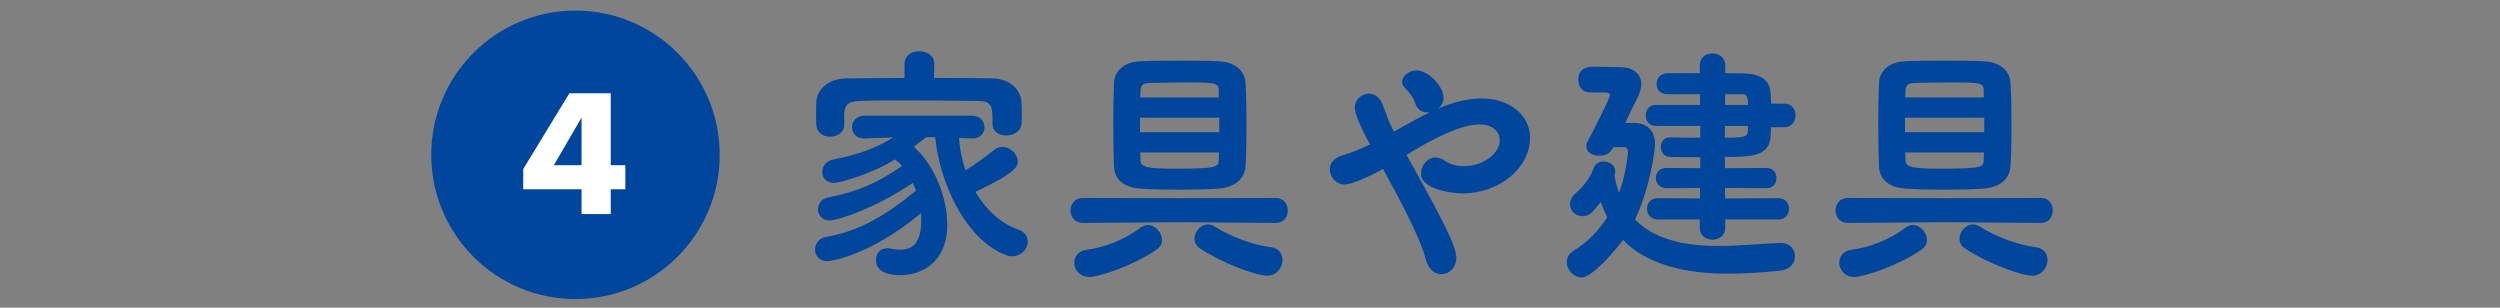
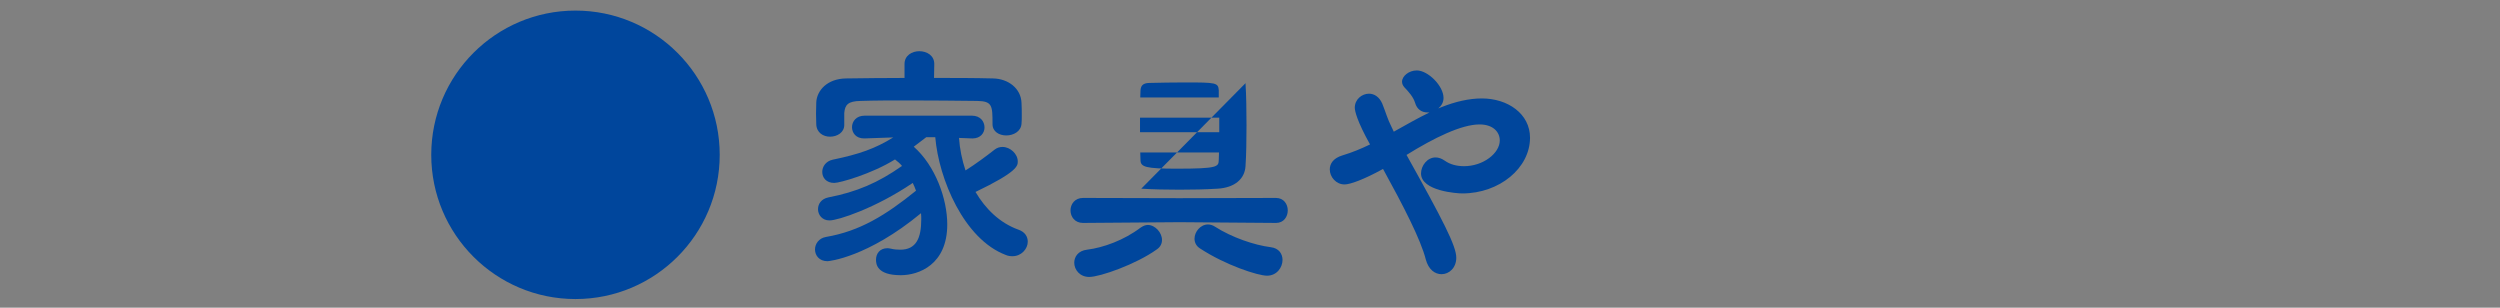
<svg xmlns="http://www.w3.org/2000/svg" viewBox="0 0 260 32">
  <rect x="0" y="0" width="260" height="32" fill="#808080" stroke="none" />
  <clipPath id="a">
    <path d="m0 0h260v32h-260z" />
  </clipPath>
  <g clip-path="url(#a)">
    <circle cx="59.85" cy="16.101" fill="#00469c" r="15" />
-     <path d="m63.516 17.181h1.518v2.5h-1.518v2.583h-3.033v-2.583h-6.066v-2.101l4.801-7.883h4.299v7.483zm-3.034 0v-4.95l-2.883 4.95z" fill="#fff" />
    <g fill="#00469c">
      <path d="m99.737 14.346c.078 1.144.312 2.288.676 3.38 1.066-.676 2.158-1.481 3.017-2.158.26-.208.546-.286.832-.286.806 0 1.586.729 1.586 1.508 0 .442 0 1.066-4.395 3.173 1.04 1.768 2.522 3.224 4.473 3.926.676.234.962.728.962 1.248 0 .728-.65 1.509-1.586 1.509-.234 0-.468-.026-.702-.131-4.342-1.638-6.968-7.904-7.332-12.246h-.937l-1.3.988c2.236 1.976 3.484 5.408 3.484 8.086 0 4.186-2.964 5.278-4.837 5.278-2.496 0-2.573-1.17-2.573-1.612 0-.624.39-1.195 1.195-1.195.104 0 .234.025.364.051.338.078.65.104.962.104 1.664 0 2.185-1.222 2.185-3.146 0-.209 0-.416-.026-.65-5.564 4.602-9.595 4.992-9.725 4.992-.857 0-1.3-.598-1.3-1.223 0-.571.391-1.17 1.145-1.3 3.51-.598 6.214-2.262 9.36-4.81-.104-.286-.208-.547-.339-.807-3.874 2.627-7.773 3.9-8.658 3.9-.779 0-1.195-.598-1.195-1.17 0-.546.338-1.066 1.065-1.223 2.964-.571 5.2-1.533 7.671-3.275-.208-.26-.469-.469-.729-.676-2.418 1.508-5.746 2.443-6.318 2.443-.832 0-1.248-.546-1.248-1.144 0-.546.364-1.118 1.092-1.274 2.757-.572 4.395-1.145 6.293-2.314l-2.99.104h-.052c-.832 0-1.248-.572-1.248-1.17s.441-1.196 1.3-1.196h11.181c.857 0 1.3.598 1.3 1.223 0 .571-.416 1.144-1.248 1.144h-.052l-1.353-.052zm-2.599-6.241c2.105 0 4.212 0 6.136.052 1.586.026 2.912 1.04 2.964 2.548.026.364.026.858.026 1.274 0 .338 0 .649-.026.884-.052.807-.832 1.223-1.586 1.223-.728 0-1.43-.391-1.43-1.17v-.053c0-1.872-.026-2.34-1.586-2.366-2.158-.026-4.706-.052-7.15-.052-1.794 0-3.51 0-4.992.052-1.3.026-1.612.39-1.69 1.248v1.248c0 .78-.728 1.222-1.481 1.222-.702 0-1.404-.416-1.431-1.299 0-.312-.025-.677-.025-1.066s.025-.807.025-1.196c.052-1.222 1.118-2.47 3.095-2.496 1.924-.026 3.978-.052 6.084-.052v-1.456c0-.884.78-1.326 1.534-1.326.78 0 1.56.442 1.56 1.326v.026l-.025 1.43z" />
-       <path d="m122.669 23.107-10.036.078c-.858 0-1.3-.65-1.3-1.3s.441-1.3 1.3-1.3l10.011.025 10.062-.025c.806 0 1.222.65 1.222 1.3s-.416 1.3-1.222 1.3zm-9.386 5.695c-.988 0-1.561-.754-1.561-1.481 0-.625.416-1.248 1.326-1.353 1.69-.208 3.849-.987 5.564-2.288.26-.182.52-.286.754-.286.78 0 1.482.806 1.482 1.561 0 .364-.156.728-.546.987-2.133 1.535-5.902 2.86-7.021 2.86zm16.25-20.151c.078 1.248.104 2.834.104 4.394s-.026 3.095-.104 4.238c-.077 1.301-1.092 2.236-2.912 2.34-1.248.078-2.6.104-3.952.104s-2.704-.026-3.978-.104c-1.872-.104-2.782-1.014-2.834-2.313-.053-1.196-.078-2.834-.078-4.524 0-1.456.025-2.938.078-4.16.052-1.066.806-2.21 2.886-2.262 1.274-.053 2.652-.053 3.979-.053 1.352 0 2.678 0 3.874.053 2.028.052 2.886 1.145 2.938 2.288zm-2.729 3.588h-8.242v1.509h8.242zm-.053-2.86c-.052-.779-.312-.806-3.483-.806-1.326 0-2.626.026-3.719.052-.779 0-.909.391-.936.78 0 .233-.026.468-.026.728h8.164zm-8.164 6.475c0 .286.026.572.026.832.026.676.546.857 3.744.857 4.342 0 4.368-.207 4.394-.909 0-.234.026-.521.026-.78zm6.215 9.984c-.416-.26-.572-.65-.572-1.014 0-.729.624-1.482 1.404-1.482.233 0 .494.078.728.234 1.742 1.117 4.108 1.924 5.798 2.132.858.104 1.223.702 1.223 1.326 0 .78-.598 1.638-1.612 1.638-.936 0-4.316-1.092-6.968-2.834z" />
+       <path d="m122.669 23.107-10.036.078c-.858 0-1.3-.65-1.3-1.3s.441-1.3 1.3-1.3l10.011.025 10.062-.025c.806 0 1.222.65 1.222 1.3s-.416 1.3-1.222 1.3zm-9.386 5.695c-.988 0-1.561-.754-1.561-1.481 0-.625.416-1.248 1.326-1.353 1.69-.208 3.849-.987 5.564-2.288.26-.182.52-.286.754-.286.78 0 1.482.806 1.482 1.561 0 .364-.156.728-.546.987-2.133 1.535-5.902 2.86-7.021 2.86zm16.25-20.151c.078 1.248.104 2.834.104 4.394s-.026 3.095-.104 4.238c-.077 1.301-1.092 2.236-2.912 2.34-1.248.078-2.6.104-3.952.104s-2.704-.026-3.978-.104zm-2.729 3.588h-8.242v1.509h8.242zm-.053-2.86c-.052-.779-.312-.806-3.483-.806-1.326 0-2.626.026-3.719.052-.779 0-.909.391-.936.78 0 .233-.026.468-.026.728h8.164zm-8.164 6.475c0 .286.026.572.026.832.026.676.546.857 3.744.857 4.342 0 4.368-.207 4.394-.909 0-.234.026-.521.026-.78zm6.215 9.984c-.416-.26-.572-.65-.572-1.014 0-.729.624-1.482 1.404-1.482.233 0 .494.078.728.234 1.742 1.117 4.108 1.924 5.798 2.132.858.104 1.223.702 1.223 1.326 0 .78-.598 1.638-1.612 1.638-.936 0-4.316-1.092-6.968-2.834z" />
      <path d="m149.97 11.121c1.378-.546 2.809-.884 4.135-.884 2.729 0 5.018 1.612 5.018 4.082 0 3.146-3.172 5.798-7.046 5.798-.494 0-4.29-.233-4.29-2.08 0-.806.649-1.664 1.508-1.664.312 0 .624.104.962.338.546.391 1.248.572 2.002.572 2.002 0 3.718-1.352 3.718-2.678 0-.857-.676-1.664-2.105-1.664-1.872 0-4.706 1.378-7.593 3.172 3.797 6.812 5.175 9.465 5.175 10.687 0 1.066-.754 1.716-1.534 1.716-.676 0-1.353-.468-1.638-1.533-.521-2.055-2.314-5.539-4.446-9.413-2.028 1.118-3.433 1.612-4.005 1.612-.884 0-1.533-.78-1.533-1.561 0-.598.363-1.17 1.3-1.455 1.04-.312 1.976-.703 2.886-1.145-1.352-2.418-1.586-3.484-1.586-3.822 0-.857.729-1.456 1.482-1.456.52 0 1.065.312 1.378 1.04.338.832.546 1.612.962 2.418l.234.494c1.222-.676 2.47-1.404 3.718-2.002h-.208c-.572 0-1.092-.286-1.3-1.014-.183-.599-.65-1.118-1.118-1.612-.156-.183-.234-.364-.234-.572 0-.571.702-1.17 1.534-1.17 1.17 0 2.782 1.612 2.782 2.86 0 .468-.234.832-.546 1.092l.39-.156z" />
-       <path d="m167.909 18.271c.104.65.286 1.248.469 1.794.676-1.794.936-3.978.936-4.264 0-.312-.13-.494-.468-.494h-1.04c-.391.598-.65.884-1.508.884-.677 0-1.326-.338-1.326-.962 0-.183.052-.364.182-.599.416-.779 2.288-4.445 2.288-4.705 0-.209-.208-.312-.52-.312h-1.561c-.806 0-1.222-.65-1.222-1.3 0-1.378 1.195-1.378 1.716-1.378.988 0 2.21.052 2.73.052 1.144 0 2.105.624 2.105 1.769 0 .441-.13.936-.441 1.508-.208.39-.729 1.455-1.223 2.521h.937c1.222 0 2.158.702 2.158 2.236 0 .52-.494 4.498-2.08 7.801 2.392 2.496 6.318 2.756 8.632 2.756 2.21 0 4.498-.234 6.475-.312h.078c.936 0 1.456.676 1.456 1.404 0 .676-.494 1.378-1.586 1.482-1.795.182-3.614.312-5.383.312-2.938 0-7.904-.39-10.92-3.51-.65.909-3.146 3.899-4.316 3.899-.807 0-1.534-.779-1.534-1.586 0-.441.208-.884.728-1.195 1.534-.963 2.679-2.185 3.484-3.484-.26-.494-.468-1.014-.676-1.586-.26.363-.546.701-.858 1.014-.312.338-.676.469-1.04.469-.676 0-1.3-.547-1.3-1.248 0-.365.183-.807.65-1.197.962-.806 1.534-1.793 1.819-2.573.156-.468.599-.677 1.041-.677.571 0 1.195.391 1.195 1.041 0 .104-.025.207-.052.338l-.026.104zm11.519 4.551v.884c0 .806-.676 1.222-1.326 1.222-.676 0-1.325-.416-1.325-1.222v-.884h-4.369c-.754 0-1.117-.547-1.117-1.119 0-.545.363-1.092 1.117-1.092l4.395.026v-1.092l-3.458.026c-.754 0-1.144-.521-1.144-1.066 0-.521.39-1.04 1.144-1.04l3.484.026v-1.145c-1.274 0-2.471 0-3.173-.026-.623-.026-.936-.546-.936-1.04s.312-.988.91-.988h.052c.729.026 1.898.026 3.146.026v-1.222h-4.628c-.702 0-1.041-.547-1.041-1.092s.339-1.093 1.041-1.093h4.602v-1.118h-3.406c-.754 0-1.118-.52-1.118-1.065s.391-1.093 1.145-1.118h3.354v-.832c0-.807.649-1.223 1.325-1.223.65 0 1.326.416 1.326 1.223v.832c.754 0 1.404.025 1.82.025 1.872.026 2.756.677 2.886 1.925l.078 1.222h1.378c.755 0 1.145.598 1.145 1.223 0 .598-.39 1.222-1.145 1.222h-1.403l-.053 1.04c-.155 2.054-2.21 2.054-4.758 2.054l.026 1.171 4.29-.026c.728 0 1.065.52 1.065 1.04 0 .546-.338 1.066-1.065 1.066l-4.29-.026v1.092l5.563-.026c.729 0 1.093.547 1.093 1.092 0 .572-.364 1.119-1.093 1.119h-5.538zm-.026-9.724-.026 1.222c2.054 0 2.34-.104 2.393-.624 0-.182.025-.39.025-.598zm.026-3.303-.025 1.118h2.392c0-1.065-.26-1.118-.702-1.118h-1.664z" />
-       <path d="m202.229 23.107-10.036.078c-.857 0-1.3-.65-1.3-1.3s.442-1.3 1.3-1.3l10.011.025 10.062-.025c.806 0 1.222.65 1.222 1.3s-.416 1.3-1.222 1.3zm-9.386 5.695c-.988 0-1.561-.754-1.561-1.481 0-.625.416-1.248 1.326-1.353 1.69-.208 3.849-.987 5.564-2.288.26-.182.52-.286.754-.286.78 0 1.482.806 1.482 1.561 0 .364-.156.728-.547.987-2.132 1.535-5.901 2.86-7.02 2.86zm16.25-20.151c.078 1.248.104 2.834.104 4.394s-.026 3.095-.104 4.238c-.078 1.301-1.092 2.236-2.912 2.34-1.248.078-2.6.104-3.952.104s-2.704-.026-3.978-.104c-1.872-.104-2.782-1.014-2.834-2.313-.053-1.196-.078-2.834-.078-4.524 0-1.456.025-2.938.078-4.16.052-1.066.806-2.21 2.886-2.262 1.274-.053 2.652-.053 3.979-.053 1.352 0 2.678 0 3.874.053 2.027.052 2.886 1.145 2.938 2.288zm-2.73 3.588h-8.242v1.509h8.242zm-.051-2.86c-.053-.779-.312-.806-3.484-.806-1.326 0-2.626.026-3.719.052-.779 0-.91.391-.936.78 0 .233-.026.468-.026.728h8.165zm-8.166 6.475c0 .286.026.572.026.832.025.676.546.857 3.744.857 4.342 0 4.368-.207 4.395-.909 0-.234.025-.521.025-.78zm6.215 9.984c-.416-.26-.572-.65-.572-1.014 0-.729.624-1.482 1.404-1.482.233 0 .493.078.728.234 1.742 1.117 4.108 1.924 5.799 2.132.857.104 1.222.702 1.222 1.326 0 .78-.599 1.638-1.612 1.638-.936 0-4.316-1.092-6.968-2.834z" />
    </g>
  </g>
</svg>